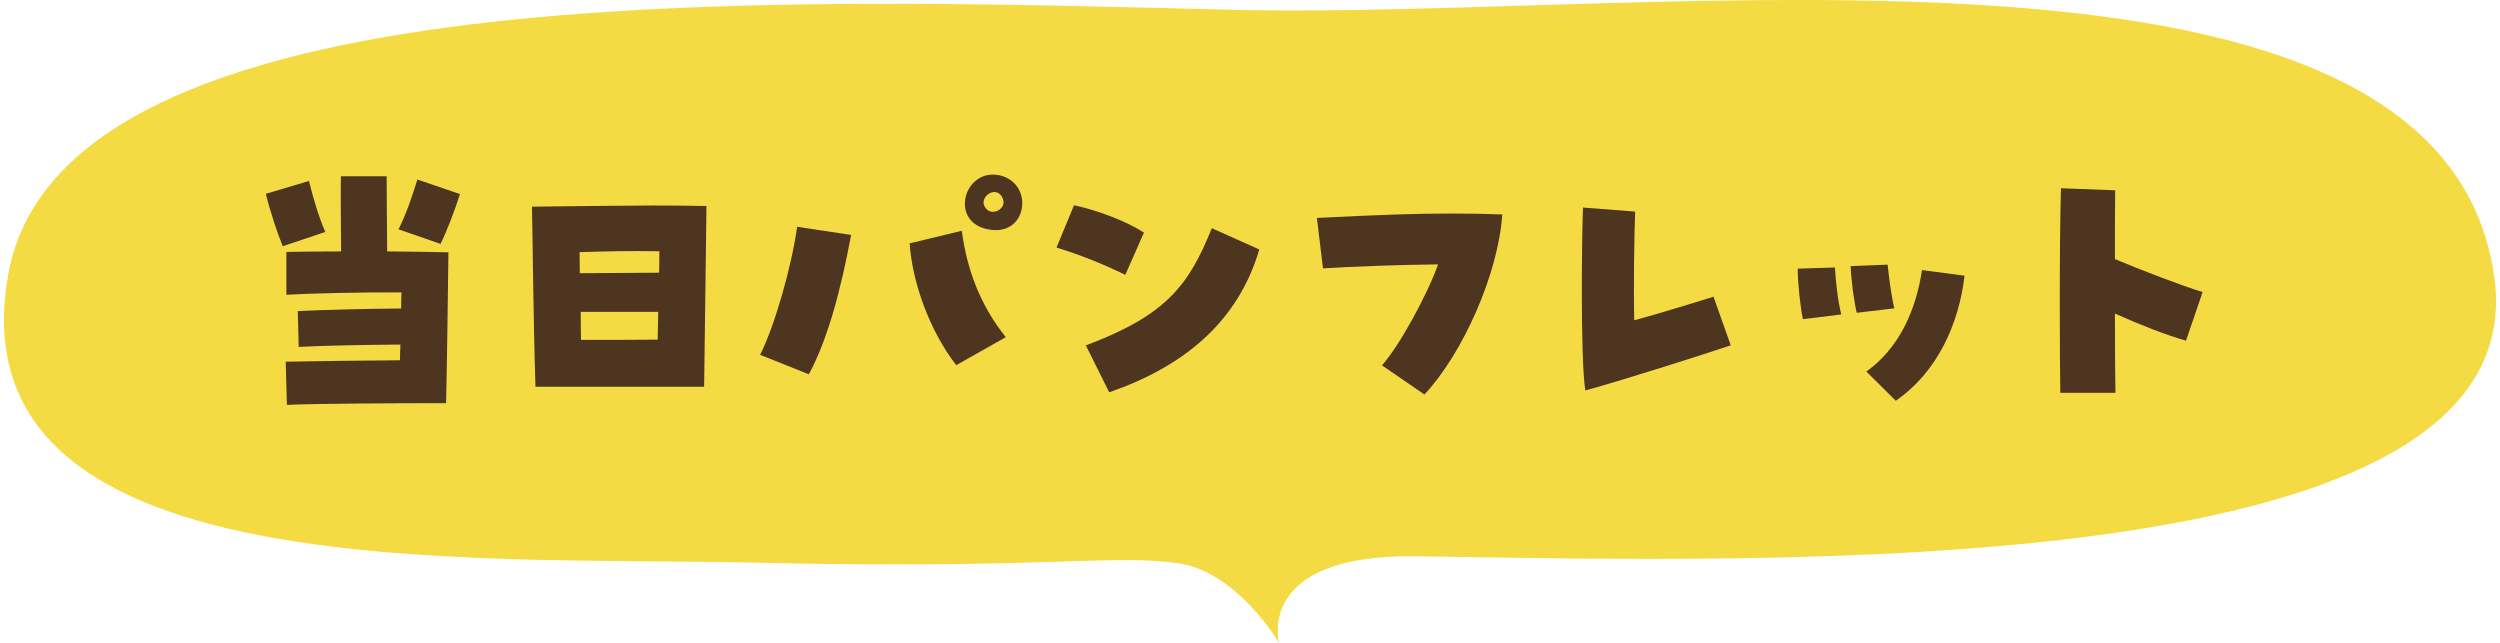
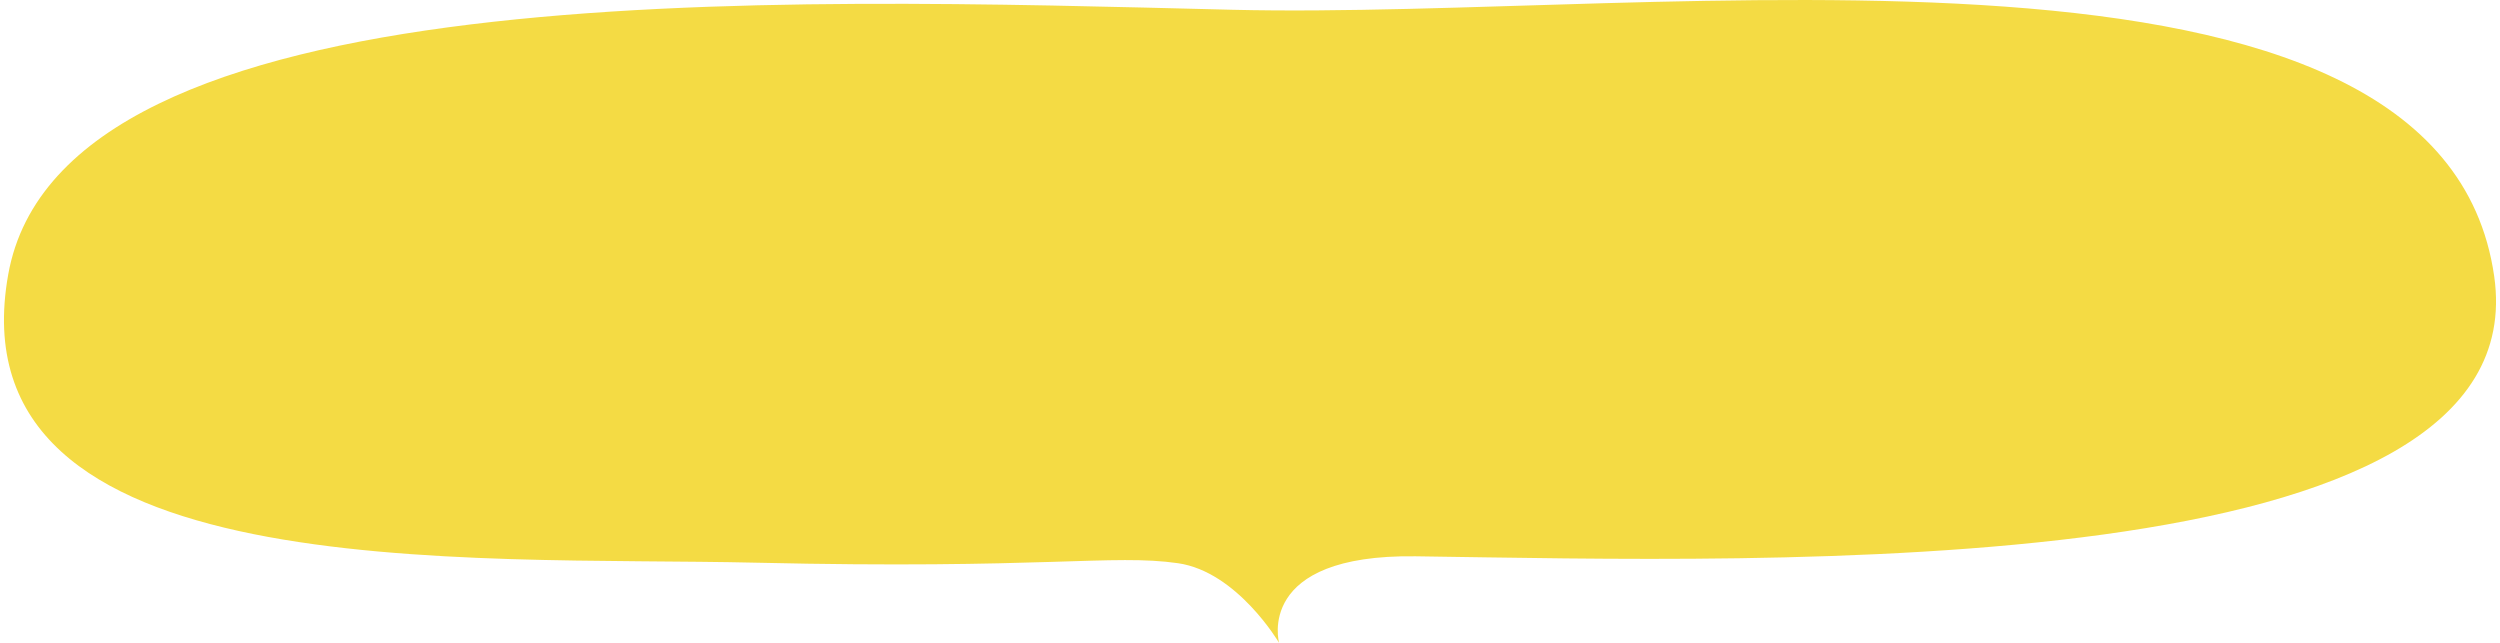
<svg xmlns="http://www.w3.org/2000/svg" width="315" height="81" viewBox="0 0 315 81" fill="none">
  <path d="M155.358 1.233C97.913 -0.18 7.875 -3.52 1.04 34.561C-6.087 74.239 59.084 70.054 95.271 70.899C131.458 71.744 140.213 69.776 148.431 70.965C155.911 72.047 161.164 81 161.164 81C161.164 81 158.061 69.816 178.382 70.093C222.679 70.714 319.86 73.909 314.269 34.812C307.526 -12.354 209.485 2.553 155.358 1.233Z" fill="#F4DB44" />
  <g clip-path="url(#clip0_163_6)">
-     <path d="M33.5 24.419L38.927 22.801C39.581 25.367 40.137 27.247 40.987 29.225L35.625 31.024C34.971 29.454 33.974 26.446 33.5 24.419ZM36.034 45.573C39.009 45.507 45.875 45.425 50.387 45.393C50.419 44.739 50.419 44.069 50.452 43.415C46.333 43.447 41.085 43.529 37.636 43.709L37.521 39.197C41.298 39.017 46.447 38.903 50.55 38.87C50.55 38.102 50.55 37.432 50.583 36.843C45.842 36.81 39.091 36.958 36.083 37.137V31.743C37.848 31.71 40.3 31.677 42.981 31.677C42.949 28.195 42.916 24.337 42.949 22.212H48.719C48.719 24.158 48.752 28.13 48.785 31.677C51.907 31.71 54.735 31.743 56.501 31.792C56.468 34.734 56.321 46.325 56.206 50.804H53.852C51.139 50.804 39.826 50.836 36.148 51.016L36.001 45.589L36.034 45.573ZM50.207 28.898C51.155 27.018 51.793 25.155 52.594 22.621L57.956 24.452C57.334 26.43 56.272 29.225 55.503 30.729L50.223 28.898H50.207Z" fill="#4E351F" />
    <path d="M67.027 26.038C73.125 25.972 79.762 25.891 82.443 25.891C84.829 25.891 87.069 25.923 89.014 25.956C88.982 29.667 88.802 41.927 88.72 48.728H67.469C67.174 39.443 67.109 29.013 67.027 26.038ZM83.048 34.342C83.08 33.345 83.08 32.429 83.08 31.661C79.778 31.596 76.215 31.661 73.027 31.776C73.027 32.626 73.059 33.459 73.059 34.424C76.067 34.391 80.285 34.391 83.048 34.358V34.342ZM82.868 42.777C82.9 41.6 82.9 40.423 82.933 39.295H73.174C73.174 40.44 73.174 41.617 73.207 42.826C77.326 42.826 79.451 42.826 82.868 42.794V42.777Z" fill="#4E351F" />
    <path d="M95.782 44.69C97.662 40.946 99.755 33.492 100.441 28.572L107.242 29.602C105.95 36.5 104.299 42.777 101.912 47.158L95.782 44.706V44.69ZM114.614 30.664L121.186 29.078C121.84 33.999 123.507 38.445 126.728 42.483L120.483 46.014C117.034 41.535 114.941 35.47 114.614 30.664ZM124.504 28.898C119.845 28.016 121.268 22 125.093 22C127.12 22 128.804 23.471 128.804 25.596C128.804 27.574 127.332 29.454 124.504 28.898ZM126.368 25.041C125.632 23.242 123.474 24.681 124.014 25.923C124.275 26.479 124.717 26.692 125.109 26.692C125.91 26.692 126.728 25.923 126.352 25.041H126.368Z" fill="#4E351F" />
    <path d="M133.121 31.187L135.328 25.858C138.303 26.512 141.785 27.803 144.139 29.307L141.785 34.636C139.104 33.312 136.309 32.184 133.121 31.187ZM136.832 43.513C146.885 39.737 149.763 36.026 152.689 28.751L158.672 31.432C155.991 40.538 149.207 46.161 139.758 49.431L136.816 43.513H136.832Z" fill="#4E351F" />
    <path d="M174.119 46.047C176.293 43.627 179.84 37.154 181.197 33.312C176.718 33.345 169.77 33.607 166.697 33.819L165.929 27.46C173.972 27.051 178.631 26.904 182.897 26.904C184.99 26.904 187.017 26.937 189.289 27.019C188.782 34.473 184.368 44.461 179.481 49.709L174.119 46.031V46.047Z" fill="#4E351F" />
    <path d="M199.31 36.647C199.31 32.43 199.375 28.31 199.457 26.152L206.028 26.659C205.914 29.602 205.816 36.271 205.914 40.358C208.627 39.623 213.581 38.118 215.902 37.383L218.076 43.513C214.807 44.608 205.26 47.665 199.751 49.202C199.424 47.224 199.31 41.862 199.31 36.647Z" fill="#4E351F" />
    <path d="M226.495 33.852L231.203 33.704C231.318 35.617 231.563 37.889 232.004 39.622L227.165 40.211C226.838 38.674 226.511 35.65 226.511 33.852H226.495ZM233.181 33.525L237.84 33.345C238.02 35.029 238.314 37.35 238.69 38.854L233.949 39.41C233.59 37.906 233.247 35.29 233.181 33.541V33.525ZM235.159 46.815C239.23 43.921 241.404 39.181 242.172 34.031L247.534 34.734C246.831 40.75 244.15 46.847 238.87 50.493L235.159 46.815Z" fill="#4E351F" />
    <path d="M259.532 38.593C259.532 33.378 259.565 27.575 259.679 23.717L266.512 23.978C266.48 26.332 266.48 29.406 266.48 32.642C269.308 33.852 275.144 36.092 277.531 36.795L275.438 42.925C272.904 42.222 269.52 40.865 266.48 39.508C266.48 43.84 266.512 47.666 266.545 49.496H259.598C259.565 47.518 259.532 43.284 259.532 38.593Z" fill="#4E351F" />
  </g>
  <defs>
    <clipPath id="clip0_163_6">
-       <rect width="244.015" height="29" fill="white" transform="translate(33.5 22)" />
-     </clipPath>
+       </clipPath>
  </defs>
</svg>